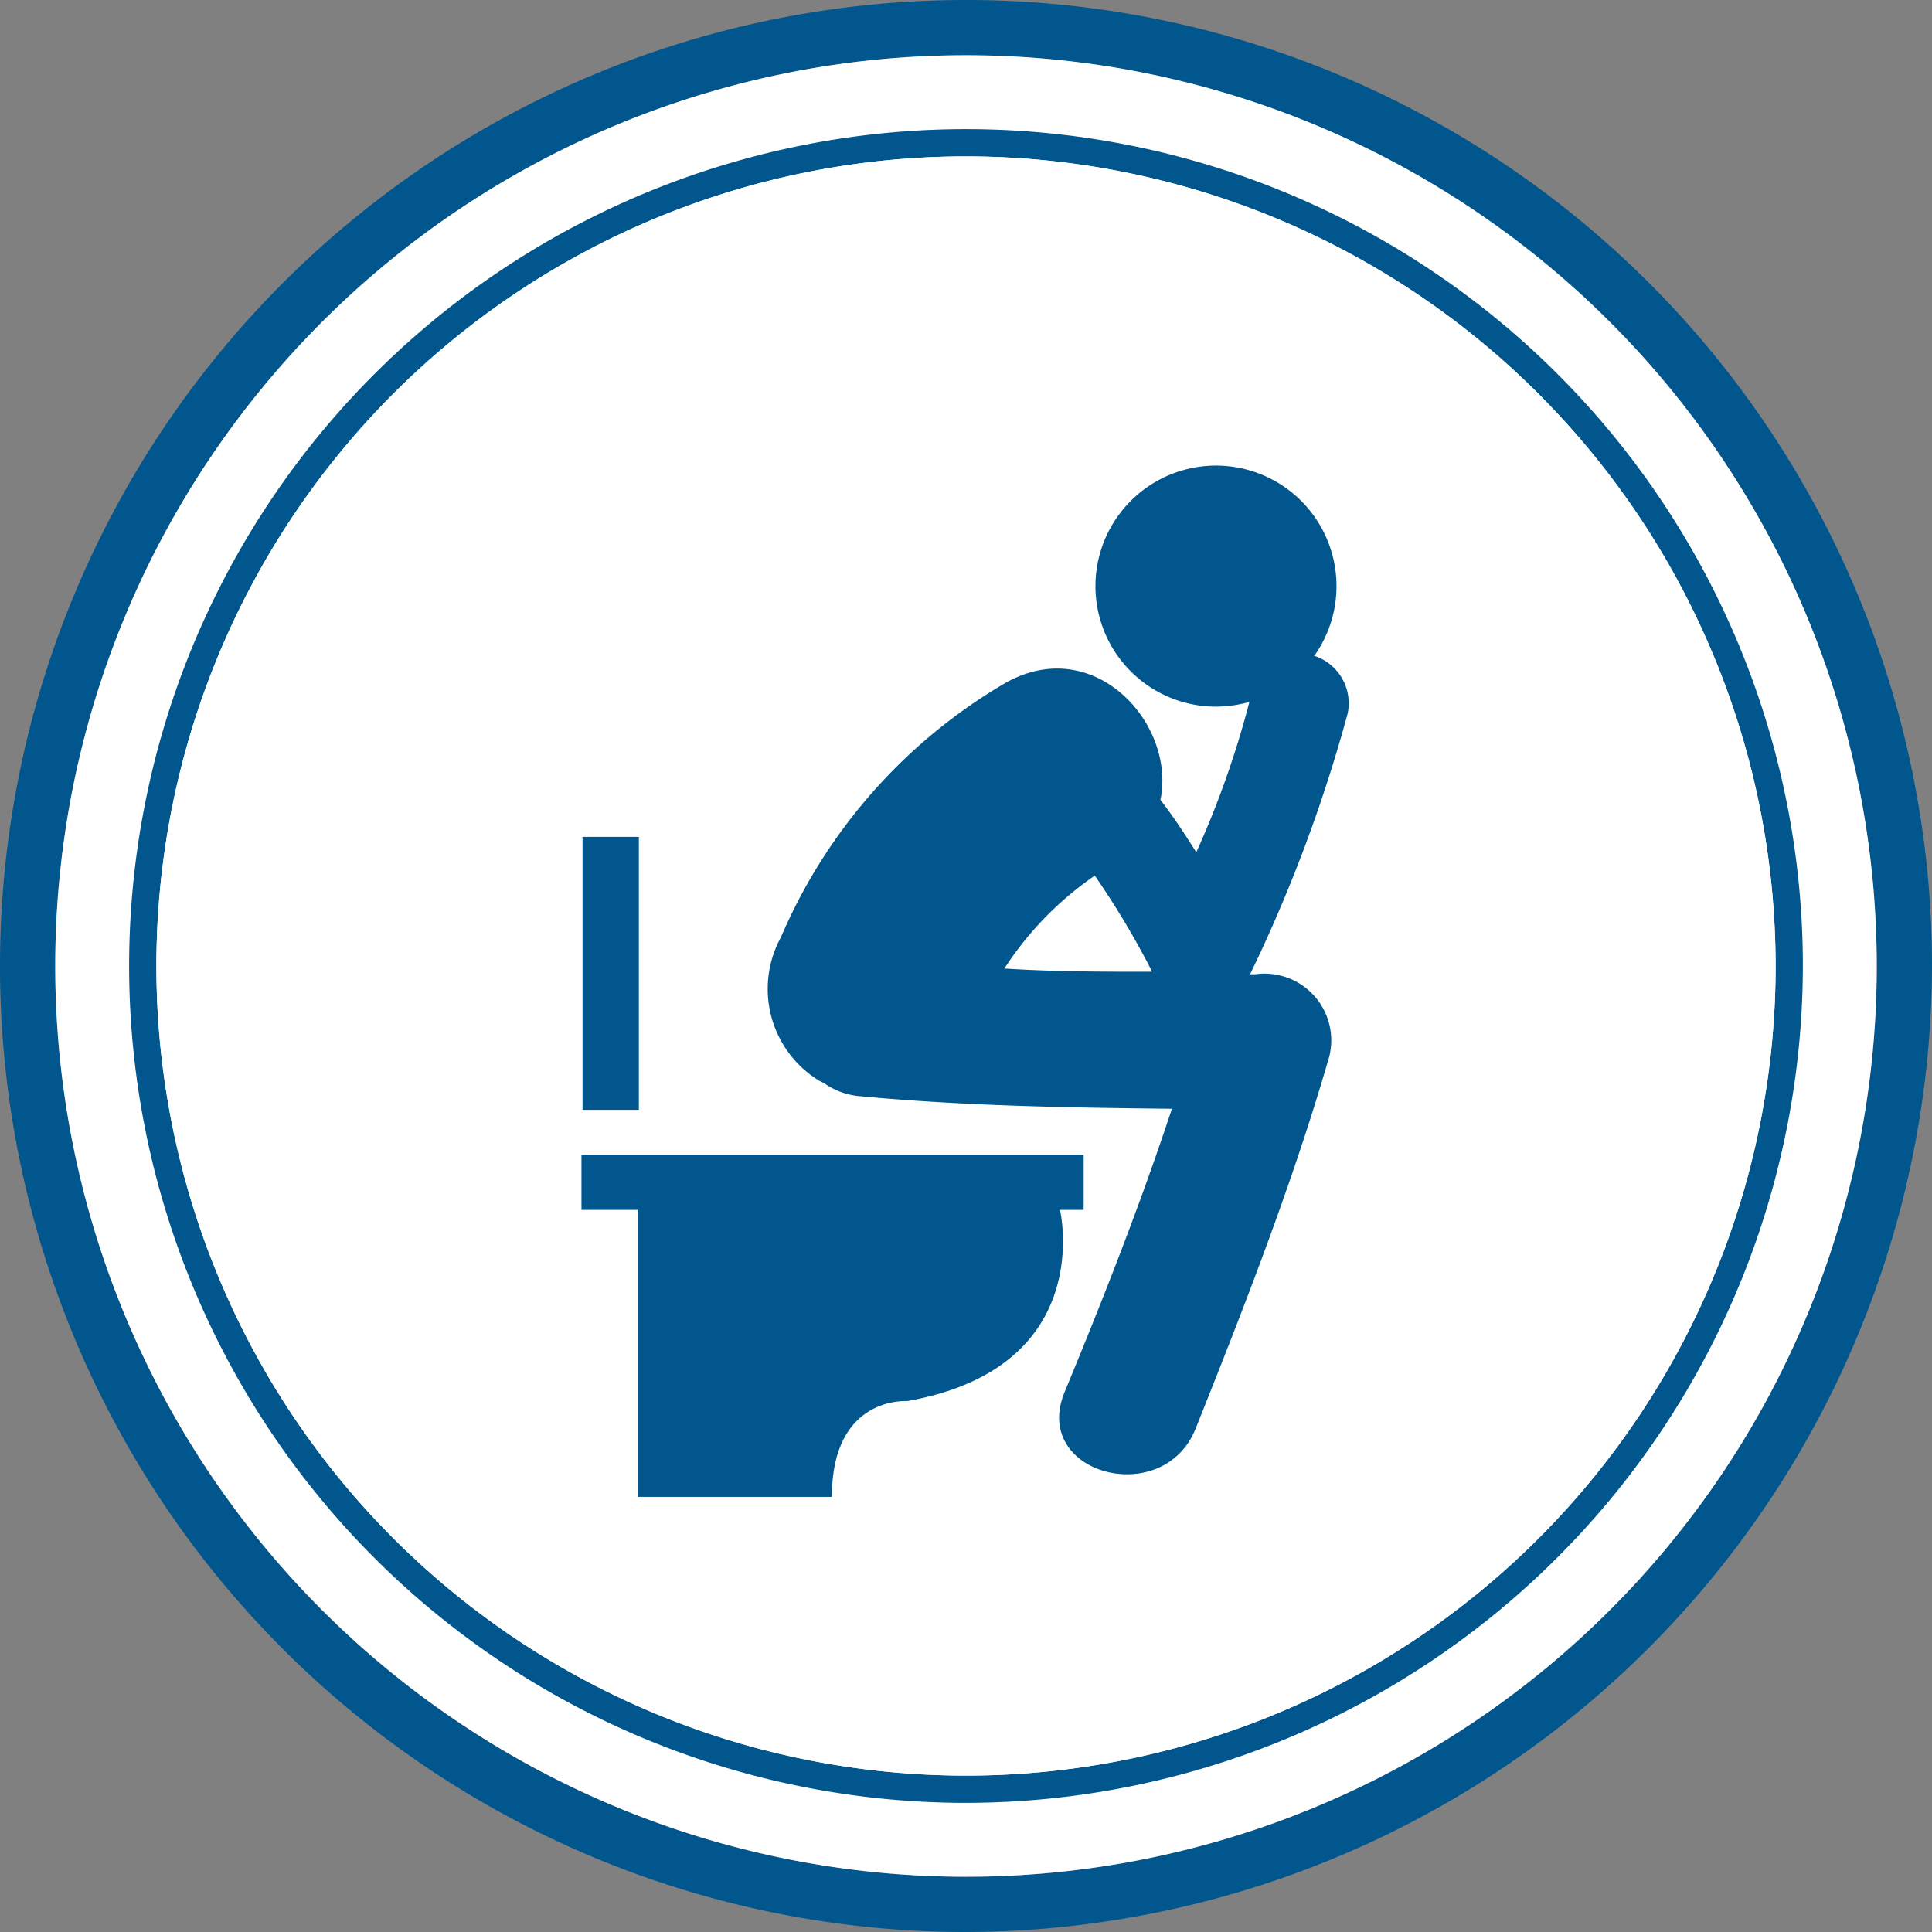
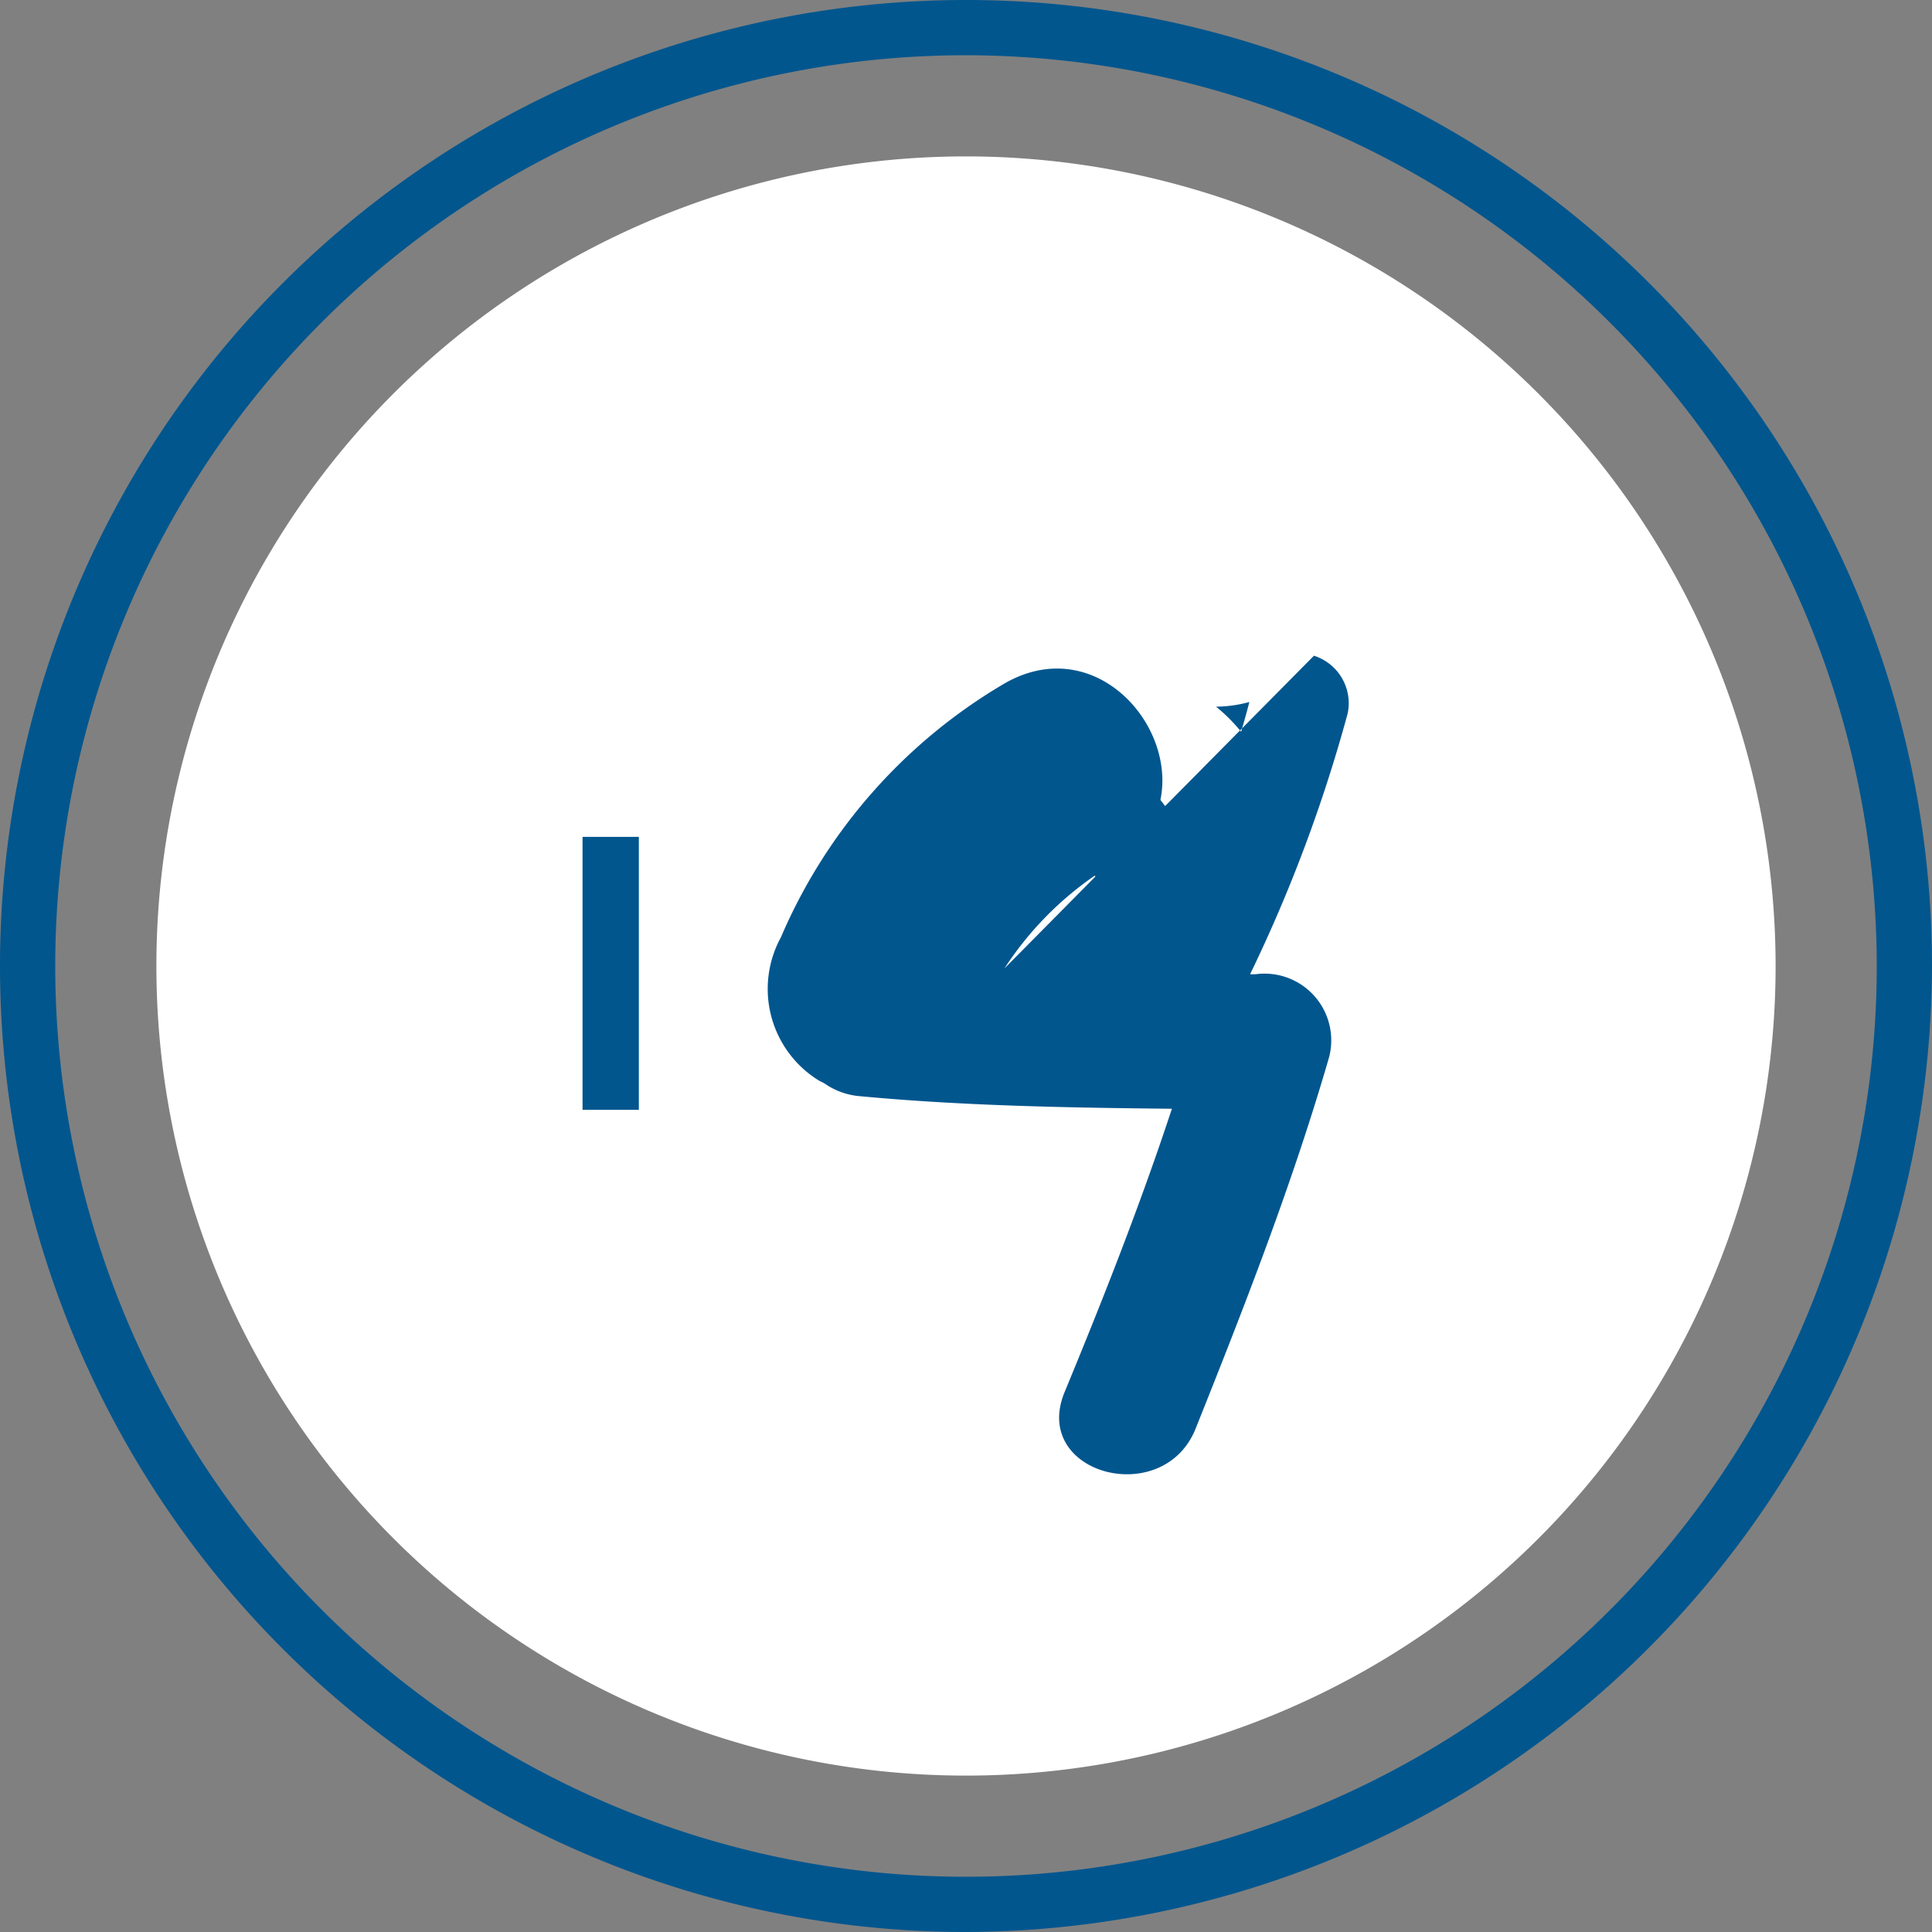
<svg xmlns="http://www.w3.org/2000/svg" viewBox="0 0 53.86 53.86">
  <rect x="0" y="0" width="53.86" height="53.86" fill="#808080" stroke="none" />
  <defs>
    <style>.cls-1{fill:#01568e;}.cls-2{fill:#fff;}.cls-3{fill:none;}</style>
  </defs>
  <g id="Layer_2" data-name="Layer 2">
    <g id="Layer_1-2" data-name="Layer 1">
      <path class="cls-1" d="M26.93,53.86A26.93,26.93,0,1,1,53.86,26.93,27,27,0,0,1,26.93,53.86Zm0-52.32A25.39,25.39,0,1,0,52.32,26.93,25.42,25.42,0,0,0,26.93,1.54Z" />
-       <path class="cls-2" d="M52.32,26.93A25.39,25.39,0,1,1,26.93,1.54,25.39,25.39,0,0,1,52.32,26.93" />
-       <path class="cls-1" d="M26.93,50.26A23.33,23.33,0,1,1,50.26,26.93,23.36,23.36,0,0,1,26.93,50.26Zm0-45.9A22.57,22.57,0,1,0,49.5,26.93,22.59,22.59,0,0,0,26.93,4.36Z" />
-       <path class="cls-3" d="M52.32,26.93A25.39,25.39,0,1,1,26.93,1.54,25.39,25.39,0,0,1,52.32,26.93" />
      <path class="cls-2" d="M49.5,26.93A22.57,22.57,0,1,1,26.93,4.36,22.58,22.58,0,0,1,49.5,26.93" />
      <rect class="cls-1" x="16.24" y="23.33" width="1.57" height="7.61" />
-       <path class="cls-1" d="M29.58,33.73h.63V32.19h-14v1.54h1.57v8h5.41c0-2.83,2.1-2.67,2.1-2.67,5.31-.94,4.26-5.33,4.26-5.33" />
-       <path class="cls-1" d="M28,27a9.28,9.28,0,0,1,2.52-2.59,23.4,23.4,0,0,1,1.6,2.68c-1.38,0-2.75,0-4.12-.09m8.67-8.76A3.36,3.36,0,1,0,33.9,19.7a3.6,3.6,0,0,0,.93-.13,26.07,26.07,0,0,1-1.48,4.19c-.31-.49-.64-1-1-1.46.44-2.13-1.86-4.67-4.34-3.25a15.08,15.08,0,0,0-6.24,7.08,3,3,0,0,0,1.07,4l.14.07a2,2,0,0,0,1,.36c2.88.27,5.79.32,8.69.35-.88,2.67-1.92,5.31-3,7.92-.91,2.27,2.76,3.24,3.66,1,1.36-3.4,2.7-6.83,3.72-10.35A1.86,1.86,0,0,0,35,27.16l-.15,0a41.84,41.84,0,0,0,2.72-7.27,1.39,1.39,0,0,0-.94-1.61" />
+       <path class="cls-1" d="M28,27a9.28,9.28,0,0,1,2.52-2.59,23.4,23.4,0,0,1,1.6,2.68c-1.38,0-2.75,0-4.12-.09A3.36,3.36,0,1,0,33.9,19.7a3.6,3.6,0,0,0,.93-.13,26.07,26.07,0,0,1-1.48,4.19c-.31-.49-.64-1-1-1.46.44-2.13-1.86-4.67-4.34-3.25a15.08,15.08,0,0,0-6.24,7.08,3,3,0,0,0,1.07,4l.14.07a2,2,0,0,0,1,.36c2.88.27,5.79.32,8.69.35-.88,2.67-1.92,5.31-3,7.92-.91,2.27,2.76,3.24,3.66,1,1.36-3.4,2.7-6.83,3.72-10.35A1.86,1.86,0,0,0,35,27.16l-.15,0a41.84,41.84,0,0,0,2.72-7.27,1.39,1.39,0,0,0-.94-1.61" />
    </g>
  </g>
</svg>